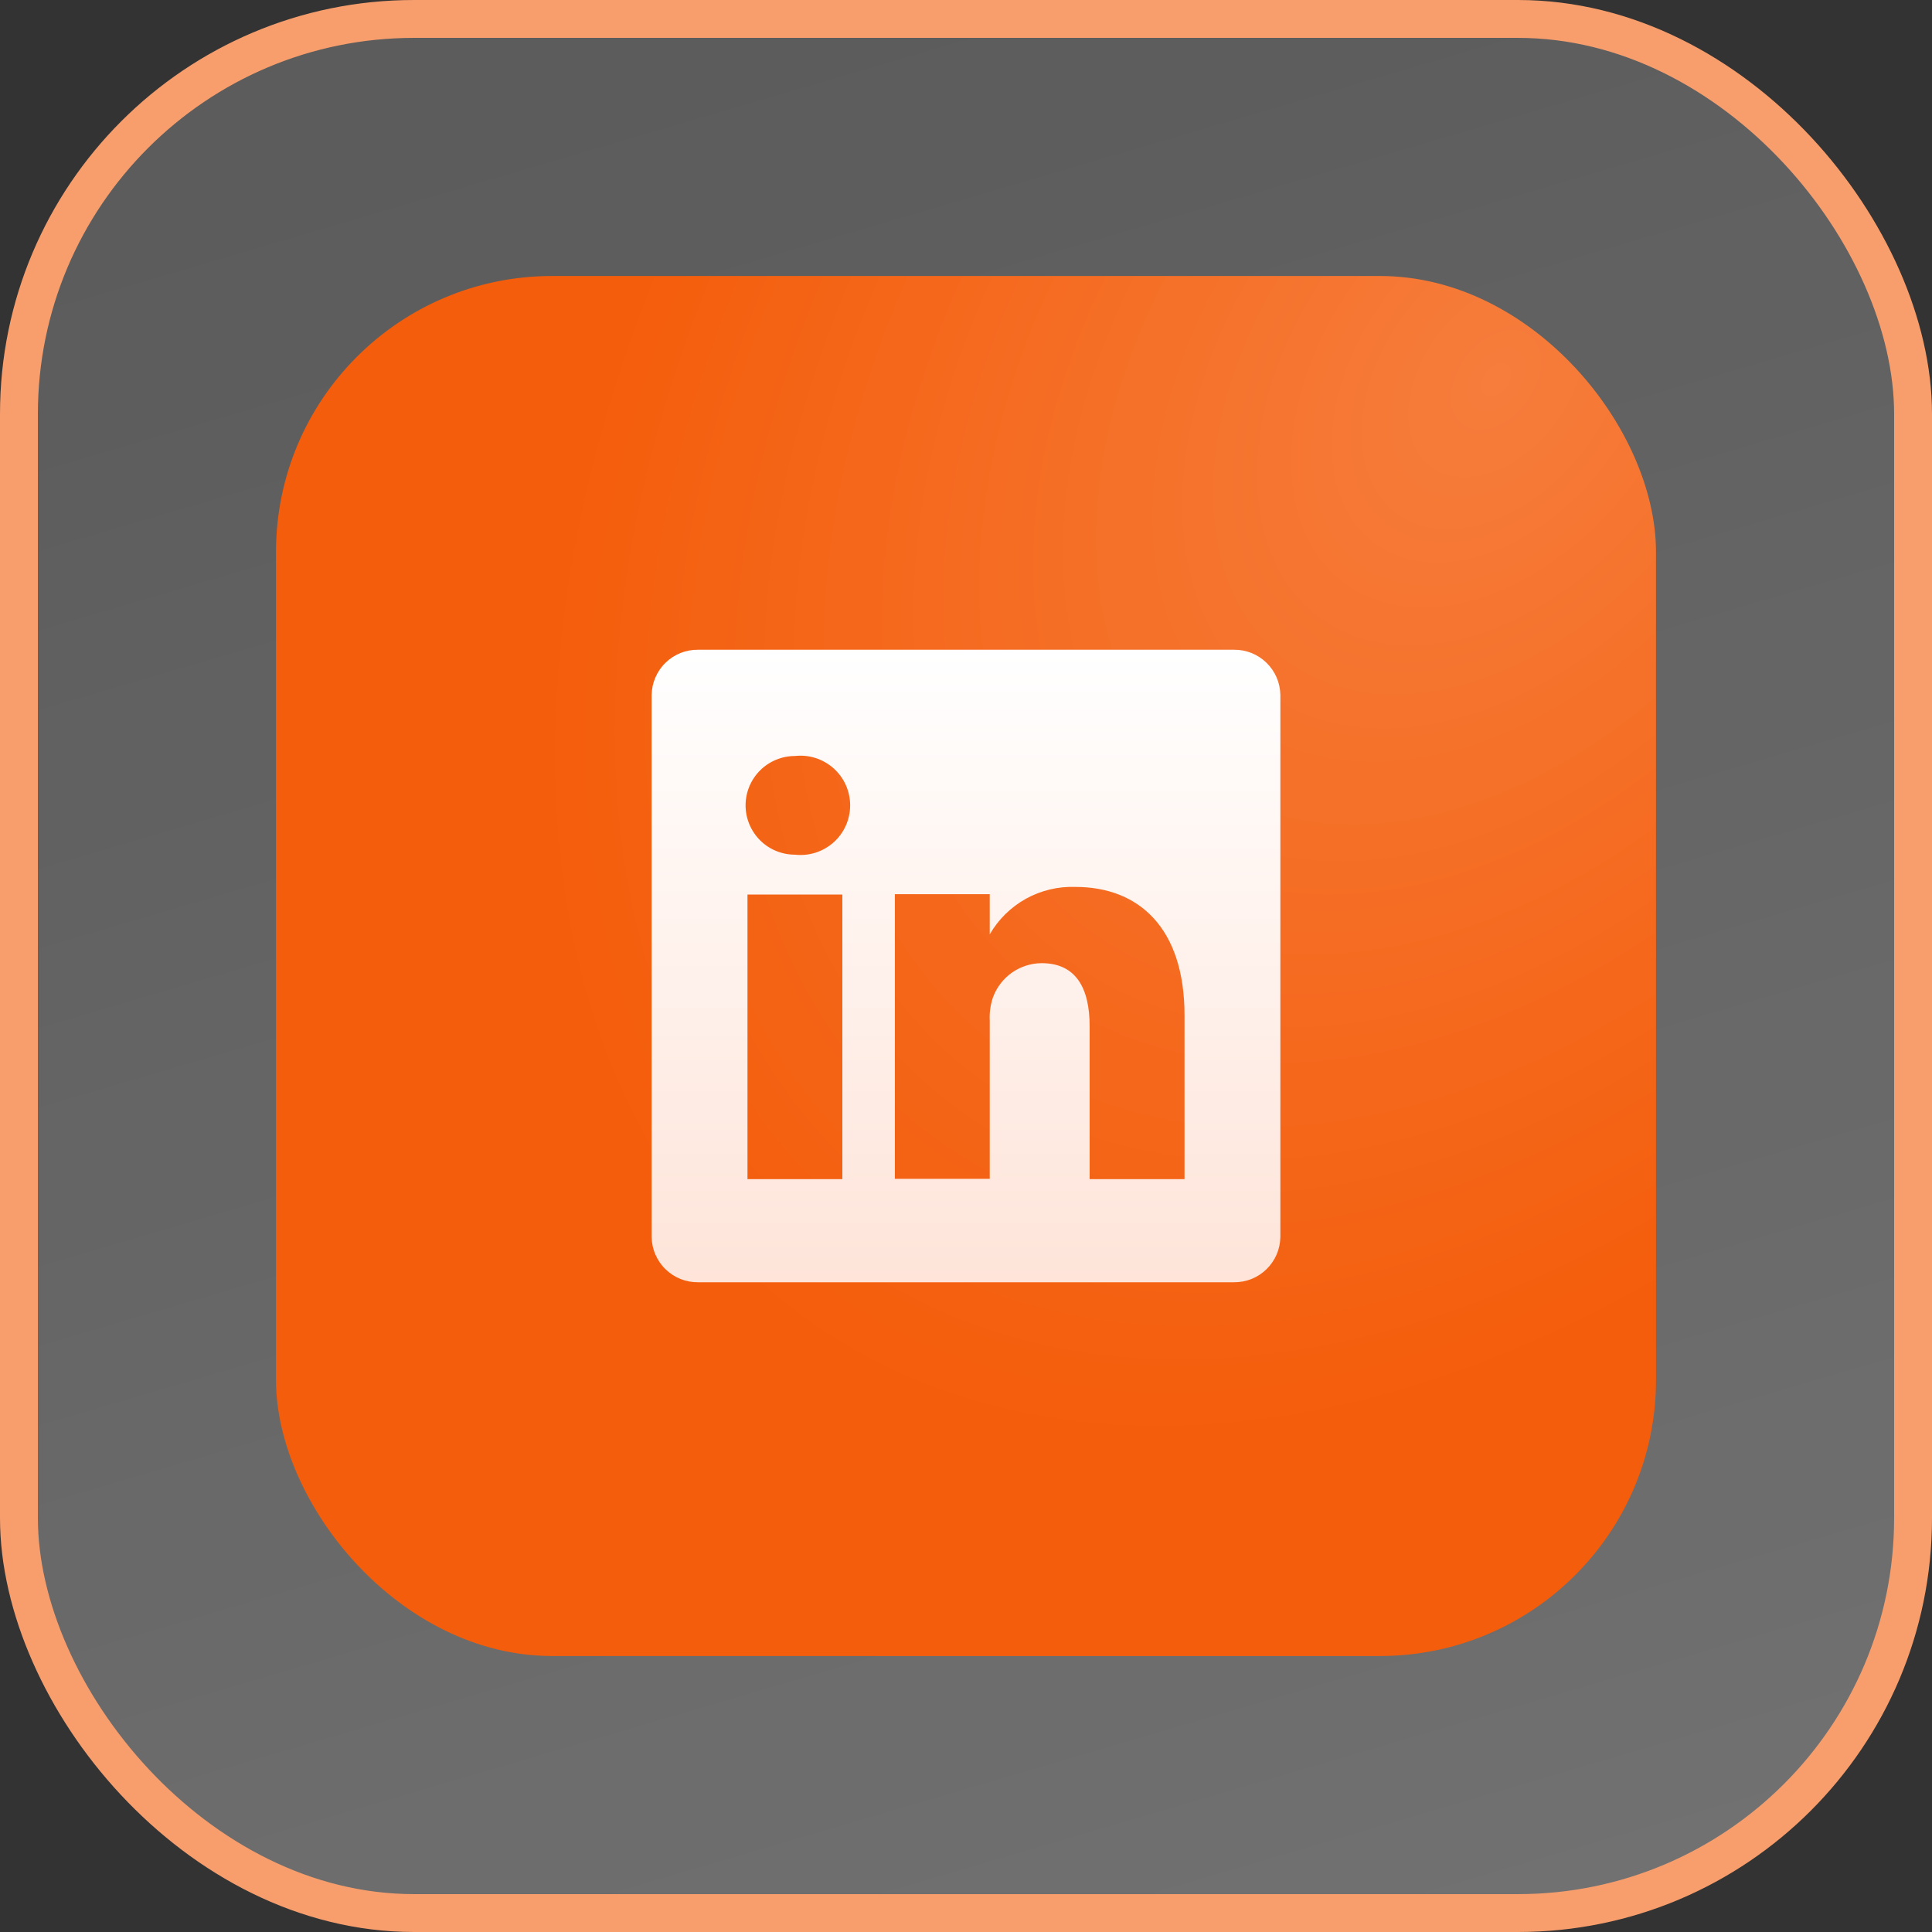
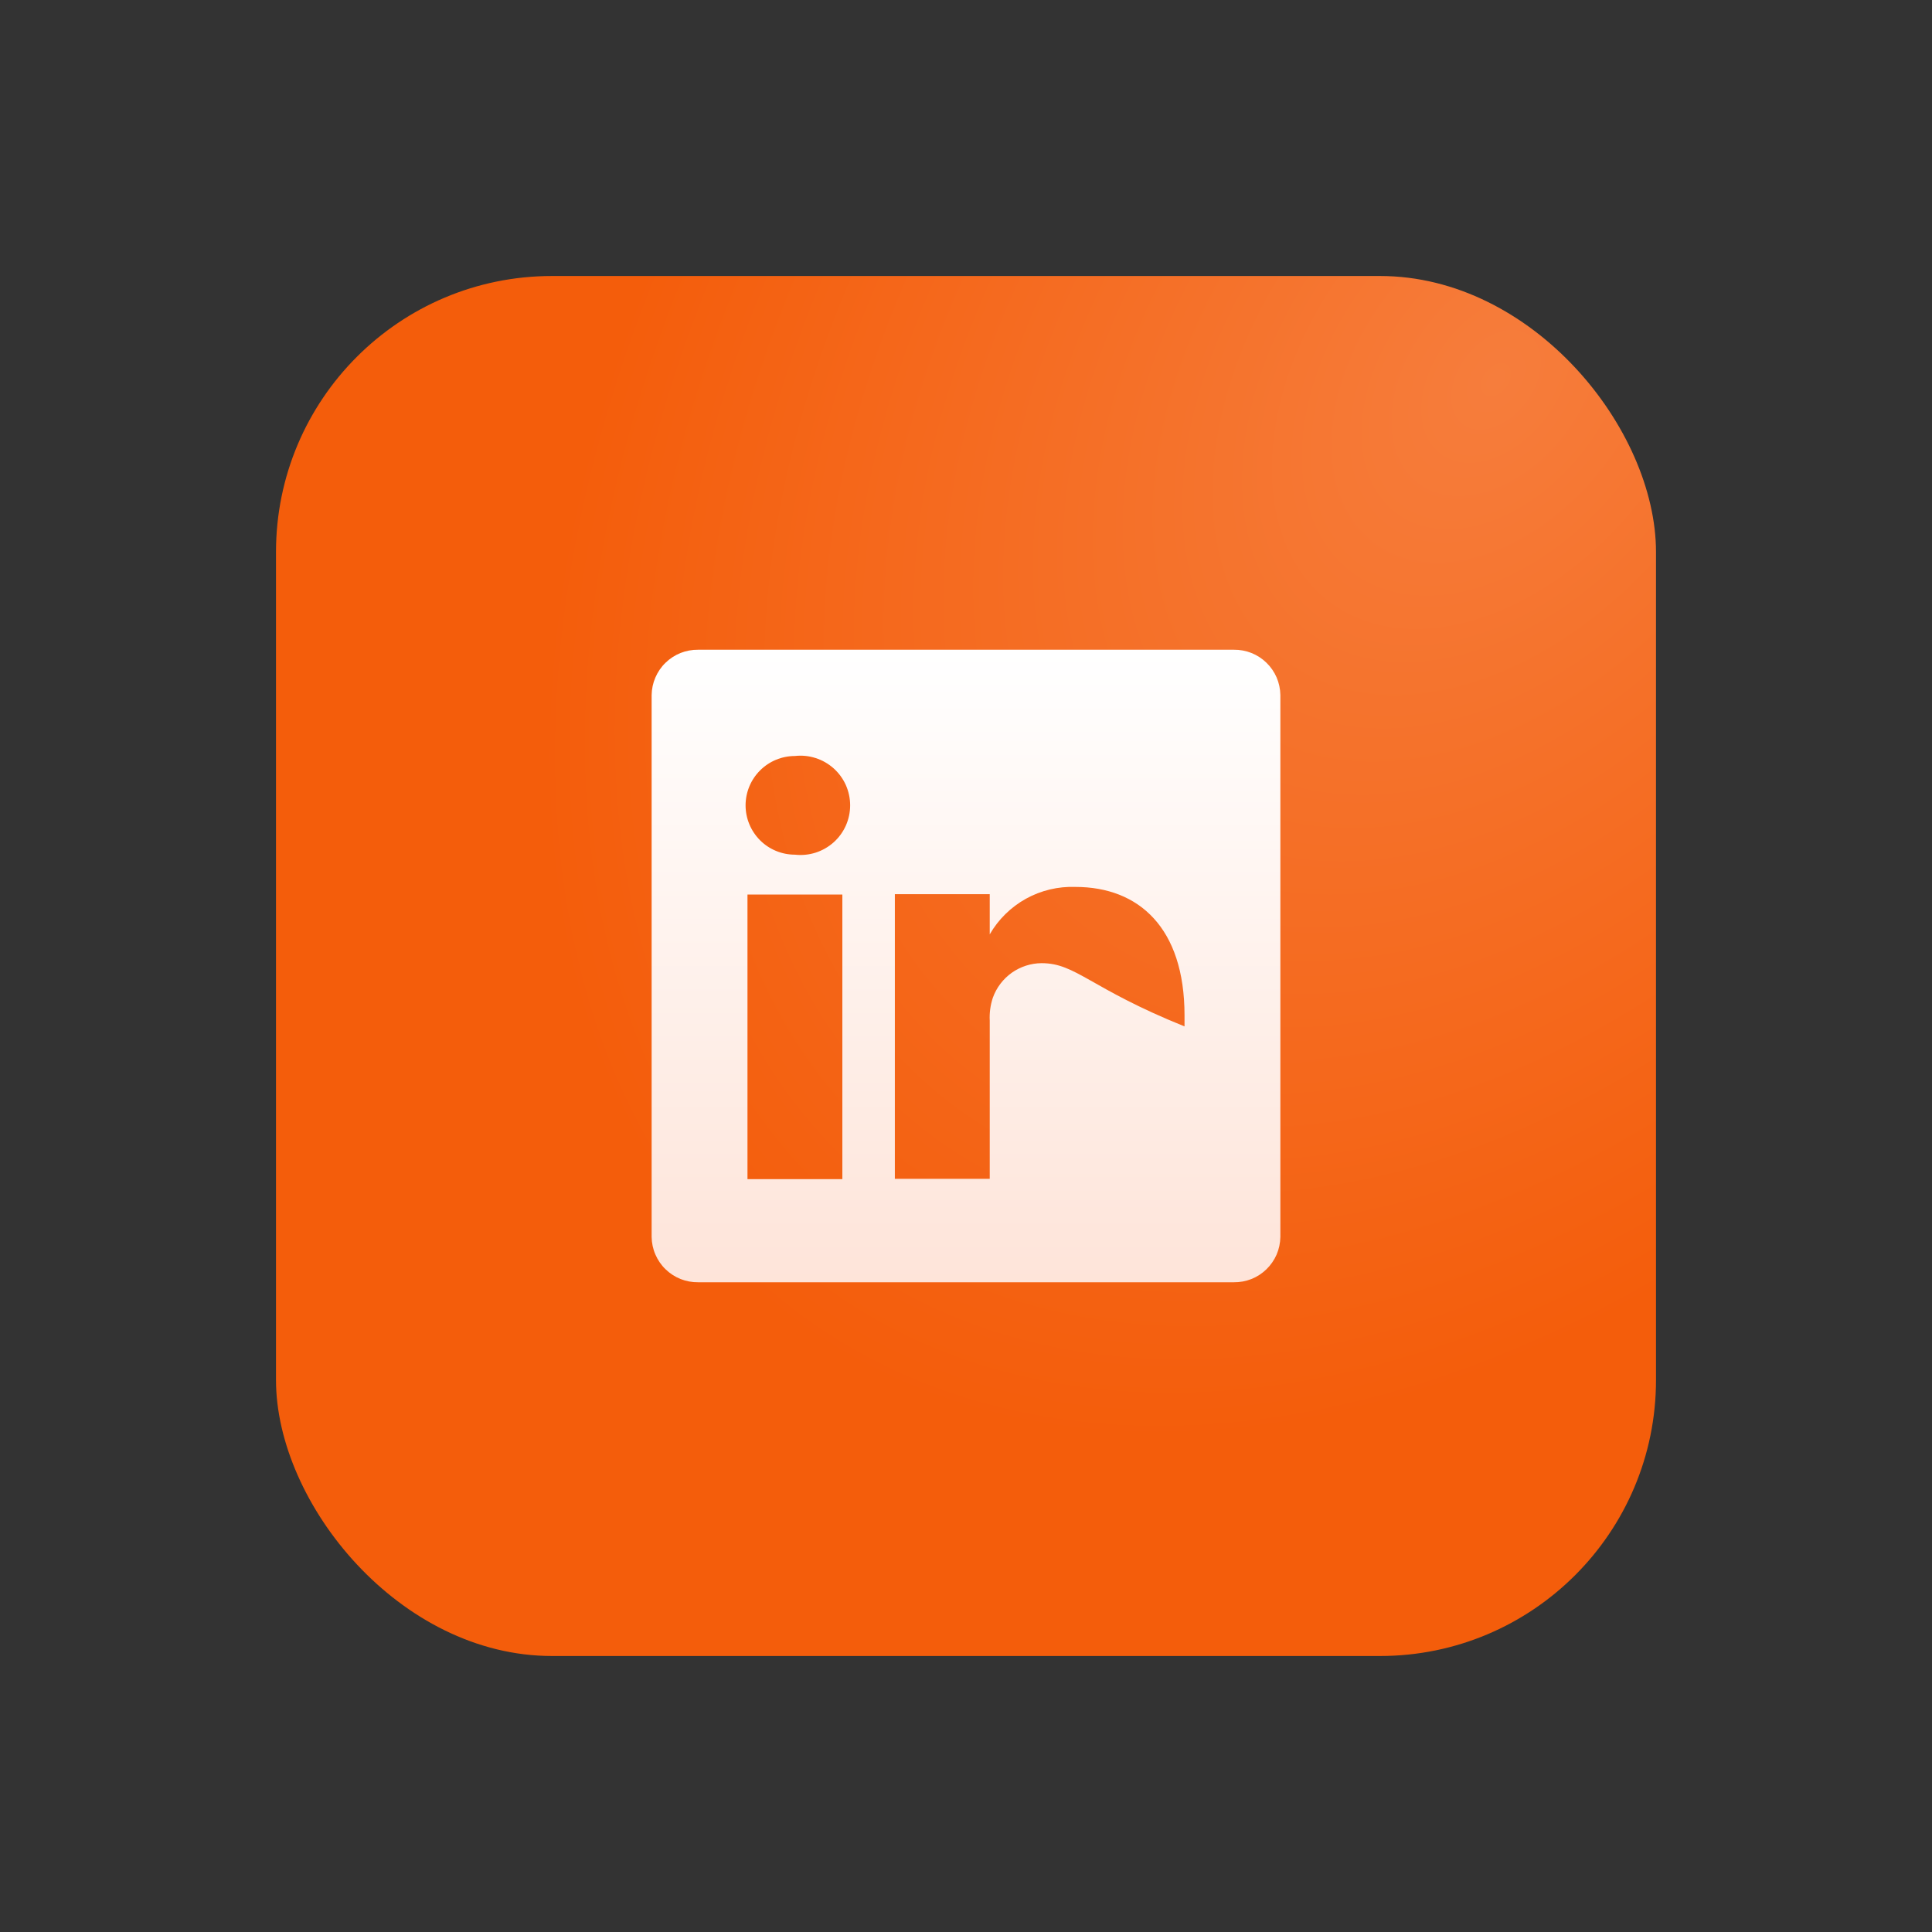
<svg xmlns="http://www.w3.org/2000/svg" width="56" height="56" viewBox="0 0 56 56" fill="none">
  <rect x="0" y="0" width="56" height="56" fill="#333333" stroke="none" />
-   <rect x="0.549" y="0.549" width="54.902" height="54.902" rx="11.451" fill="url(#paint0_linear_628_36)" />
-   <rect x="0.549" y="0.549" width="54.902" height="54.902" rx="11.451" stroke="#F89E6D" stroke-width="1.098" />
  <rect x="8" y="8" width="40" height="40" rx="8" fill="url(#paint1_radial_628_36)" />
-   <path d="M35.764 18.833H20.236C20.061 18.831 19.888 18.863 19.726 18.927C19.564 18.992 19.416 19.088 19.291 19.21C19.165 19.331 19.066 19.477 18.997 19.637C18.927 19.797 18.891 19.97 18.888 20.144V35.856C18.891 36.03 18.927 36.203 18.997 36.363C19.066 36.523 19.165 36.669 19.291 36.79C19.416 36.912 19.564 37.008 19.726 37.073C19.888 37.137 20.061 37.169 20.236 37.167H35.764C35.939 37.169 36.112 37.137 36.274 37.073C36.436 37.008 36.584 36.912 36.709 36.79C36.834 36.669 36.934 36.523 37.004 36.363C37.072 36.203 37.109 36.03 37.112 35.856V20.144C37.109 19.97 37.072 19.797 37.004 19.637C36.934 19.477 36.834 19.331 36.709 19.21C36.584 19.088 36.436 18.992 36.274 18.927C36.112 18.863 35.939 18.831 35.764 18.833ZM24.416 34.178H21.666V25.928H24.416V34.178ZM23.041 24.773C22.662 24.773 22.298 24.623 22.03 24.355C21.762 24.086 21.611 23.723 21.611 23.343C21.611 22.964 21.762 22.6 22.03 22.332C22.298 22.064 22.662 21.913 23.041 21.913C23.242 21.89 23.446 21.91 23.639 21.972C23.832 22.033 24.01 22.135 24.162 22.27C24.313 22.405 24.434 22.57 24.517 22.755C24.599 22.94 24.642 23.141 24.642 23.343C24.642 23.546 24.599 23.747 24.517 23.931C24.434 24.116 24.313 24.282 24.162 24.417C24.01 24.552 23.832 24.653 23.639 24.715C23.446 24.776 23.242 24.796 23.041 24.773ZM34.334 34.178H31.584V29.751C31.584 28.642 31.19 27.918 30.191 27.918C29.882 27.92 29.581 28.017 29.328 28.195C29.076 28.374 28.884 28.626 28.779 28.917C28.707 29.132 28.676 29.359 28.688 29.586V34.169H25.938V25.919H28.688V27.083C28.937 26.65 29.301 26.293 29.738 26.05C30.176 25.808 30.672 25.69 31.172 25.708C33.005 25.708 34.334 26.891 34.334 29.43V34.178Z" fill="url(#paint2_linear_628_36)" />
+   <path d="M35.764 18.833H20.236C20.061 18.831 19.888 18.863 19.726 18.927C19.564 18.992 19.416 19.088 19.291 19.21C19.165 19.331 19.066 19.477 18.997 19.637C18.927 19.797 18.891 19.97 18.888 20.144V35.856C18.891 36.03 18.927 36.203 18.997 36.363C19.066 36.523 19.165 36.669 19.291 36.79C19.416 36.912 19.564 37.008 19.726 37.073C19.888 37.137 20.061 37.169 20.236 37.167H35.764C35.939 37.169 36.112 37.137 36.274 37.073C36.436 37.008 36.584 36.912 36.709 36.79C36.834 36.669 36.934 36.523 37.004 36.363C37.072 36.203 37.109 36.03 37.112 35.856V20.144C37.109 19.97 37.072 19.797 37.004 19.637C36.934 19.477 36.834 19.331 36.709 19.21C36.584 19.088 36.436 18.992 36.274 18.927C36.112 18.863 35.939 18.831 35.764 18.833ZM24.416 34.178H21.666V25.928H24.416V34.178ZM23.041 24.773C22.662 24.773 22.298 24.623 22.03 24.355C21.762 24.086 21.611 23.723 21.611 23.343C21.611 22.964 21.762 22.6 22.03 22.332C22.298 22.064 22.662 21.913 23.041 21.913C23.242 21.89 23.446 21.91 23.639 21.972C23.832 22.033 24.01 22.135 24.162 22.27C24.313 22.405 24.434 22.57 24.517 22.755C24.599 22.94 24.642 23.141 24.642 23.343C24.642 23.546 24.599 23.747 24.517 23.931C24.434 24.116 24.313 24.282 24.162 24.417C24.01 24.552 23.832 24.653 23.639 24.715C23.446 24.776 23.242 24.796 23.041 24.773ZM34.334 34.178V29.751C31.584 28.642 31.19 27.918 30.191 27.918C29.882 27.92 29.581 28.017 29.328 28.195C29.076 28.374 28.884 28.626 28.779 28.917C28.707 29.132 28.676 29.359 28.688 29.586V34.169H25.938V25.919H28.688V27.083C28.937 26.65 29.301 26.293 29.738 26.05C30.176 25.808 30.672 25.69 31.172 25.708C33.005 25.708 34.334 26.891 34.334 29.43V34.178Z" fill="url(#paint2_linear_628_36)" />
  <defs>
    <linearGradient id="paint0_linear_628_36" x1="28" y1="4.74128e-07" x2="43.909" y2="54.091" gradientUnits="userSpaceOnUse">
      <stop stop-color="white" stop-opacity="0.2" />
      <stop offset="1" stop-color="white" stop-opacity="0.3" />
    </linearGradient>
    <radialGradient id="paint1_radial_628_36" cx="0" cy="0" r="1" gradientUnits="userSpaceOnUse" gradientTransform="translate(43.5 11) rotate(126.469) scale(42.901 28.848)">
      <stop stop-color="#F67D3C" />
      <stop offset="0.804" stop-color="#F45D0B" />
    </radialGradient>
    <linearGradient id="paint2_linear_628_36" x1="28" y1="18.833" x2="28" y2="37.167" gradientUnits="userSpaceOnUse">
      <stop stop-color="white" />
      <stop offset="1" stop-color="#FEE4D9" />
    </linearGradient>
  </defs>
</svg>